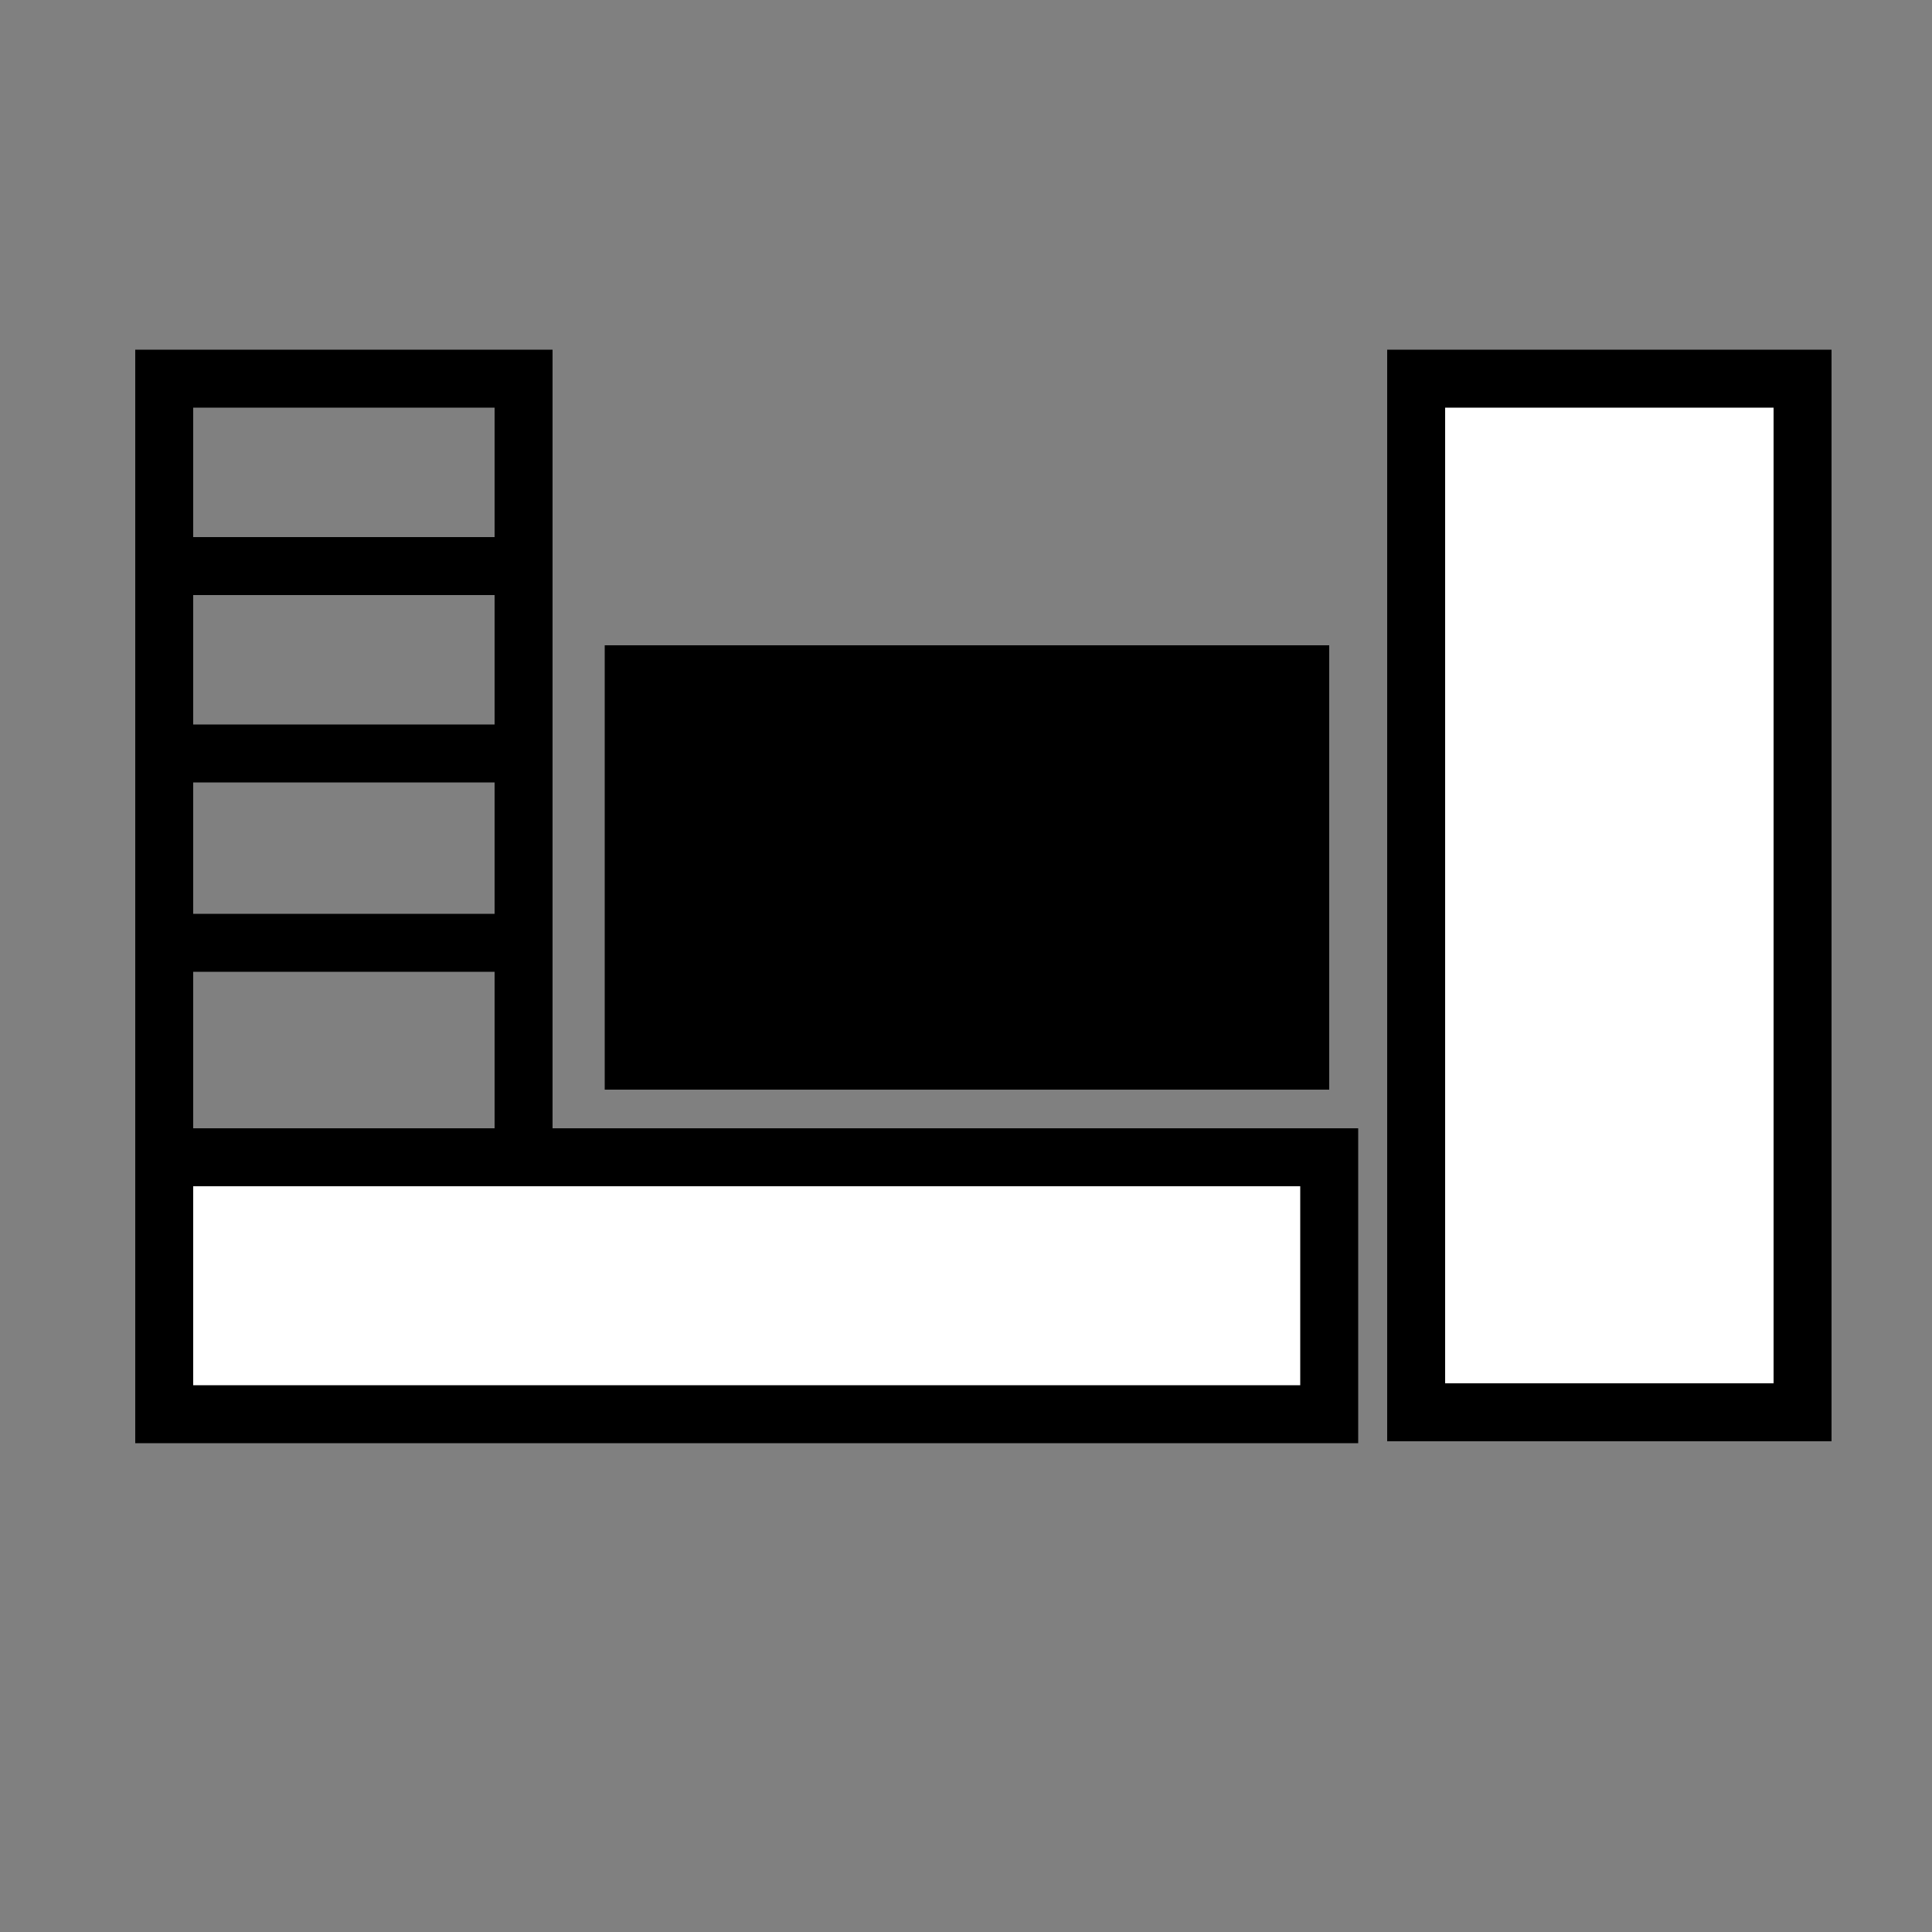
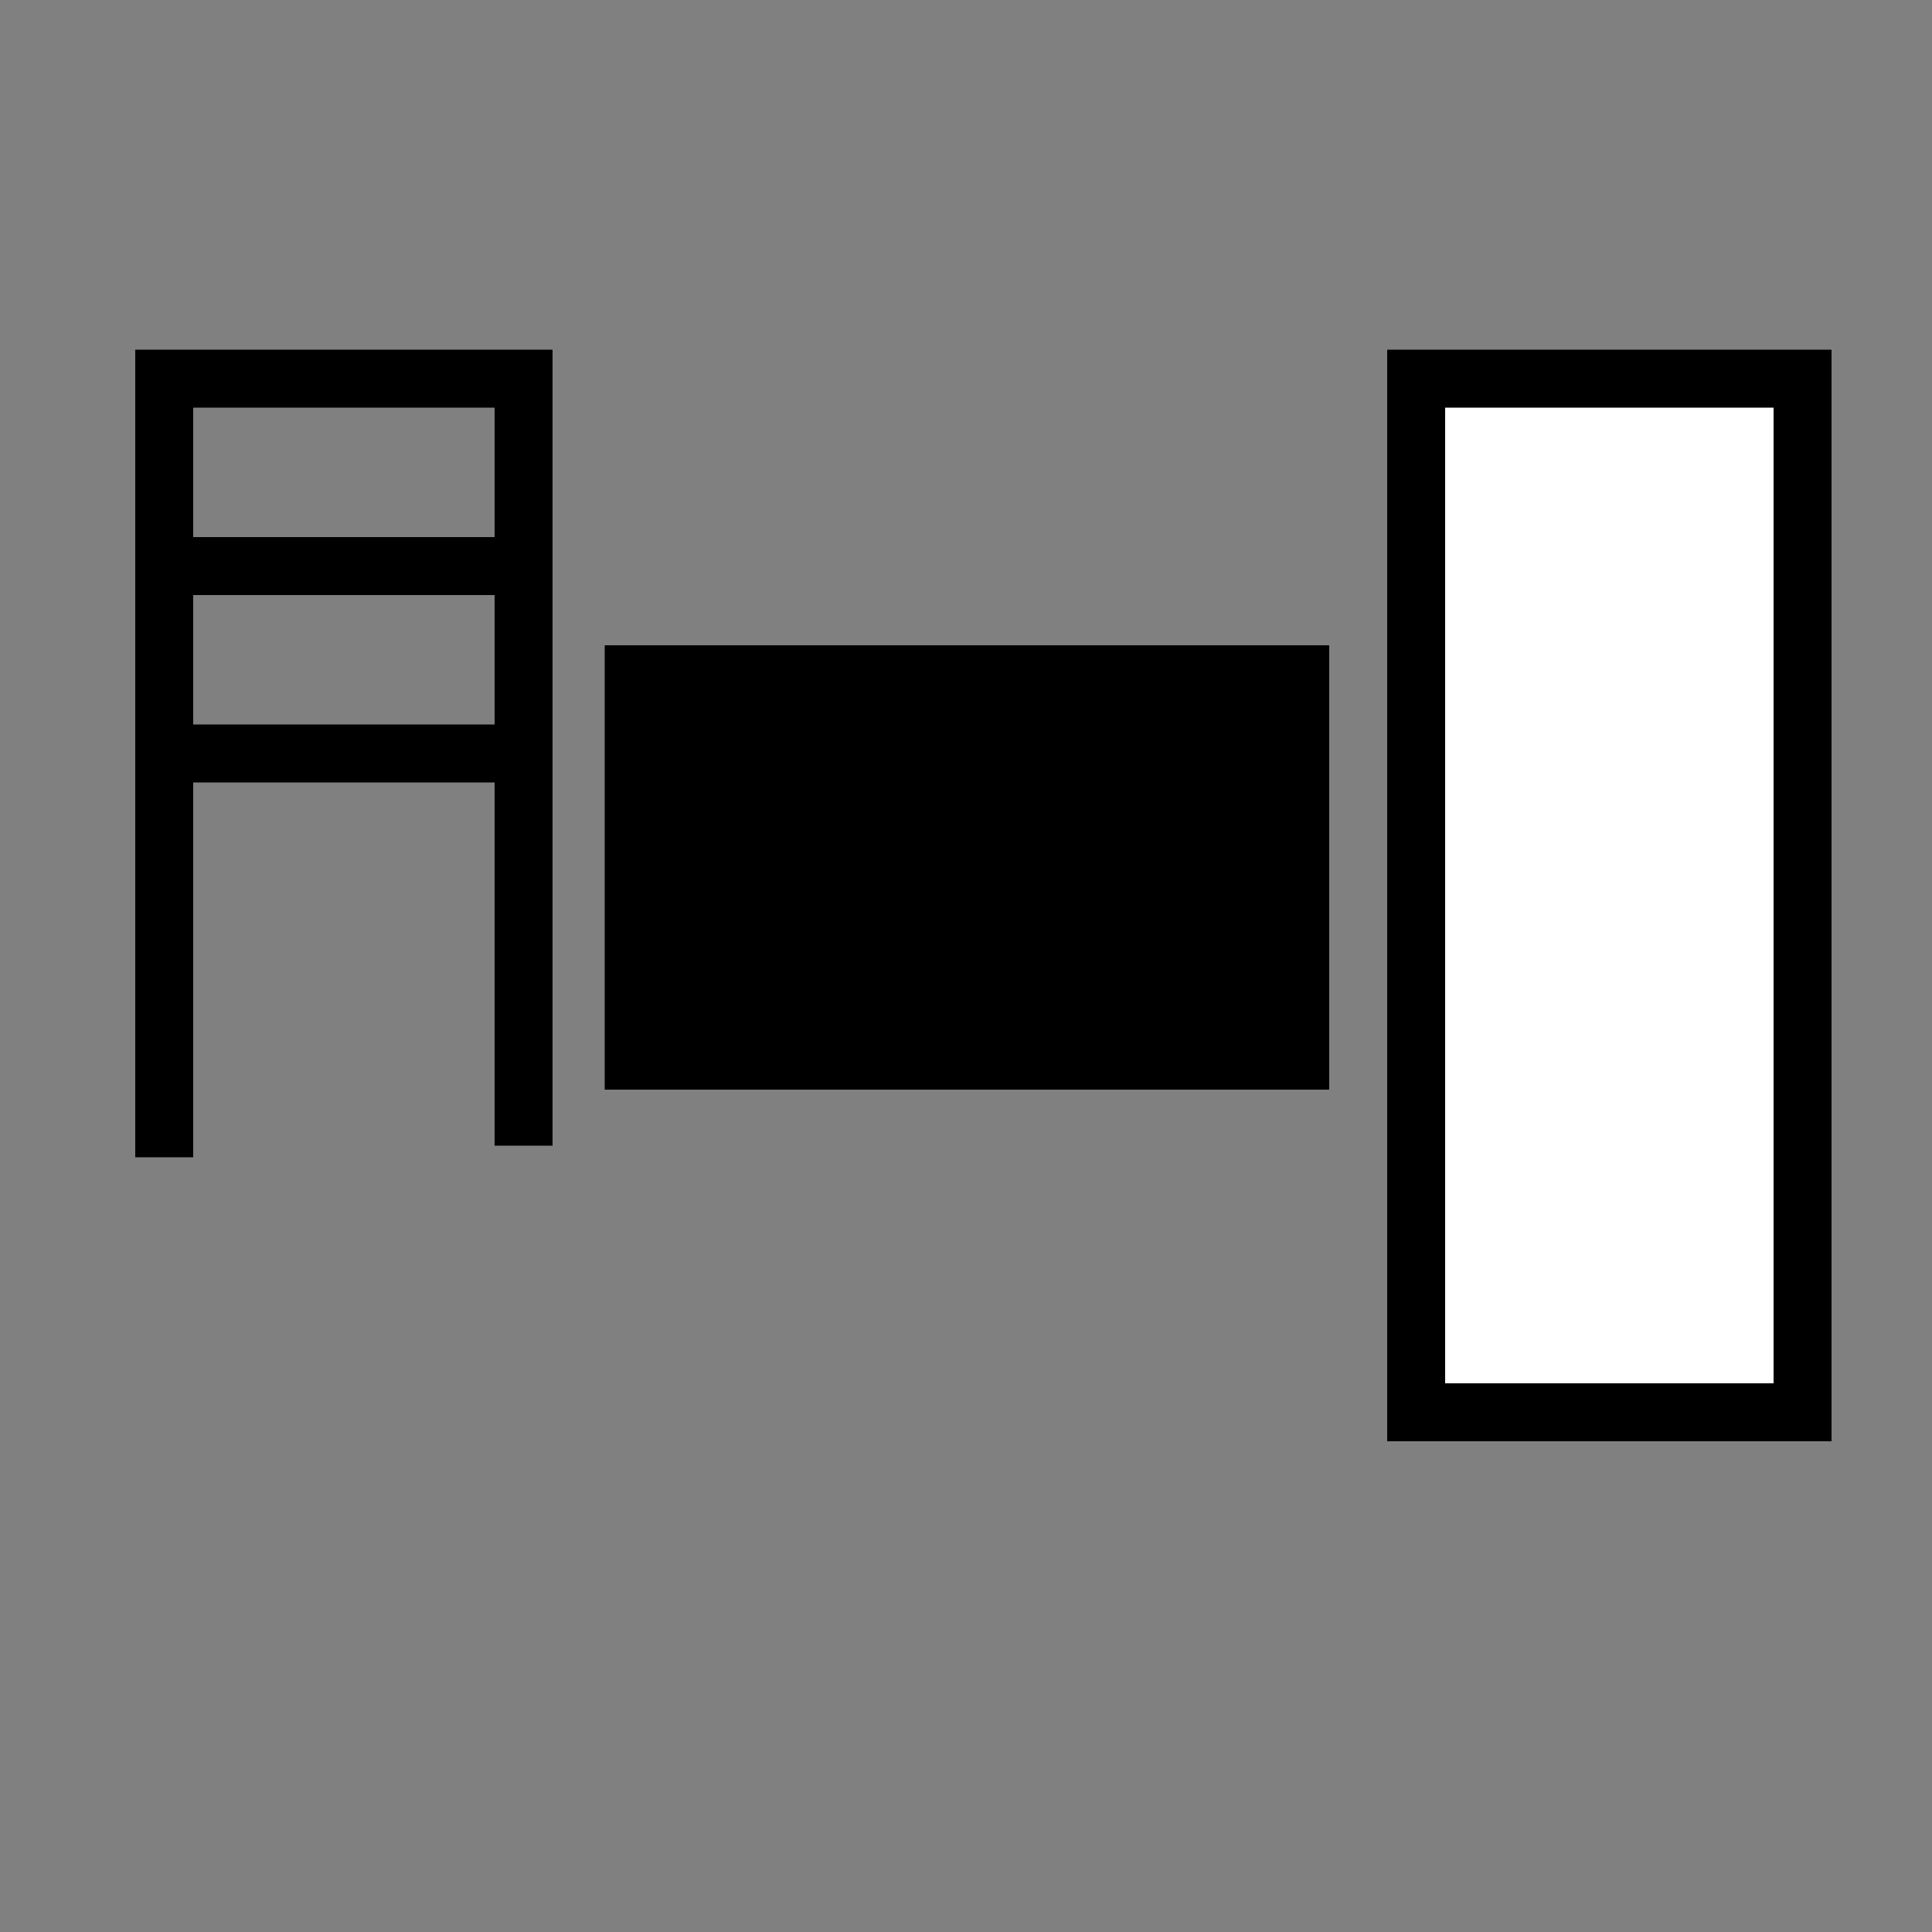
<svg xmlns="http://www.w3.org/2000/svg" version="1.1" id="Capa_1" x="0px" y="0px" viewBox="0 0 100 100" style="enable-background:new 0 0 100 100;" xml:space="preserve">
  <rect x="0" y="0" width="100" height="100" fill="#808080" stroke="none" />
  <style type="text/css">
	.st0{fill:#FFFFFF;stroke:#000000;stroke-width:3;stroke-miterlimit:10;}
	.st1{fill:none;stroke:#000000;stroke-width:3;stroke-miterlimit:10;}
</style>
-   <rect x="8.5" y="59.9" class="st0" width="60.3" height="13.3" />
  <rect x="31.3" y="33.4" width="37.5" height="23" />
  <rect x="73.3" y="19.6" class="st0" width="20" height="53.5" />
-   <line class="st1" x1="8.5" y1="48.8" x2="27.1" y2="48.8" />
  <line class="st1" x1="8.5" y1="39" x2="27.1" y2="39" />
  <line class="st1" x1="8.5" y1="29.3" x2="27.1" y2="29.3" />
  <line class="st1" x1="28.6" y1="19.6" x2="7" y2="19.6" />
  <line class="st1" x1="8.5" y1="19.6" x2="8.5" y2="59.9" />
  <line class="st1" x1="27.1" y1="18.2" x2="27.1" y2="59.3" />
</svg>